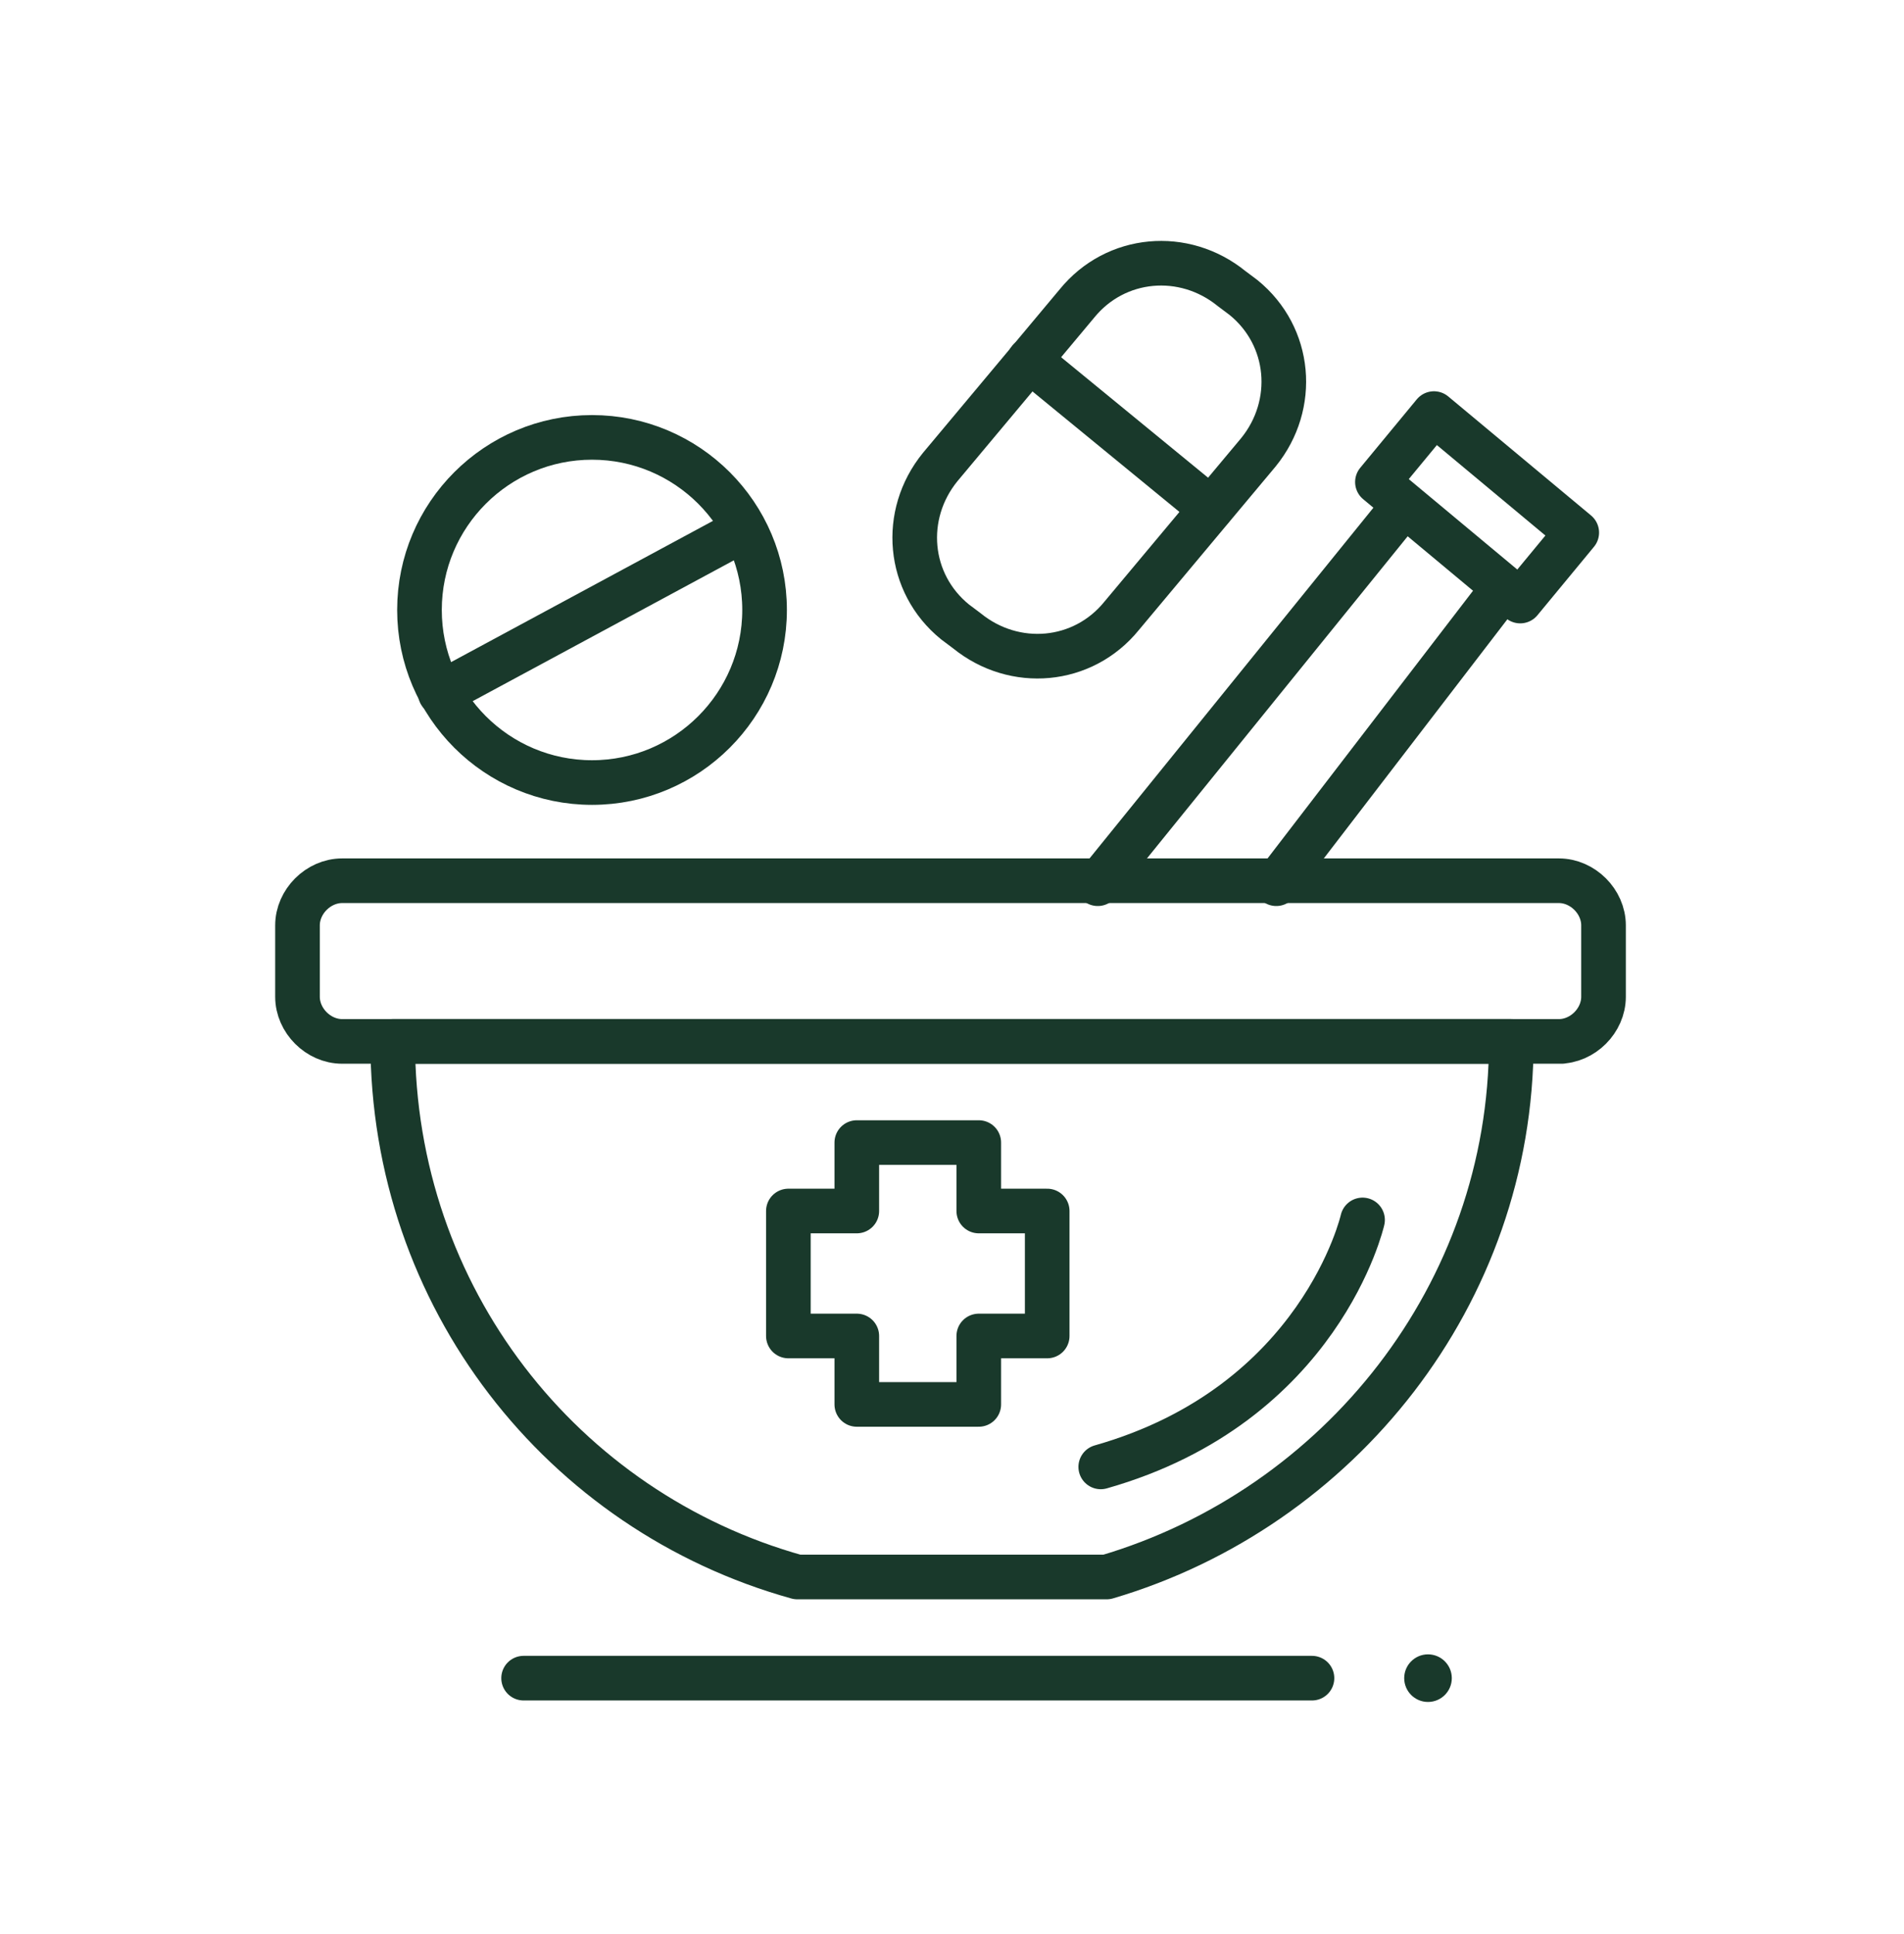
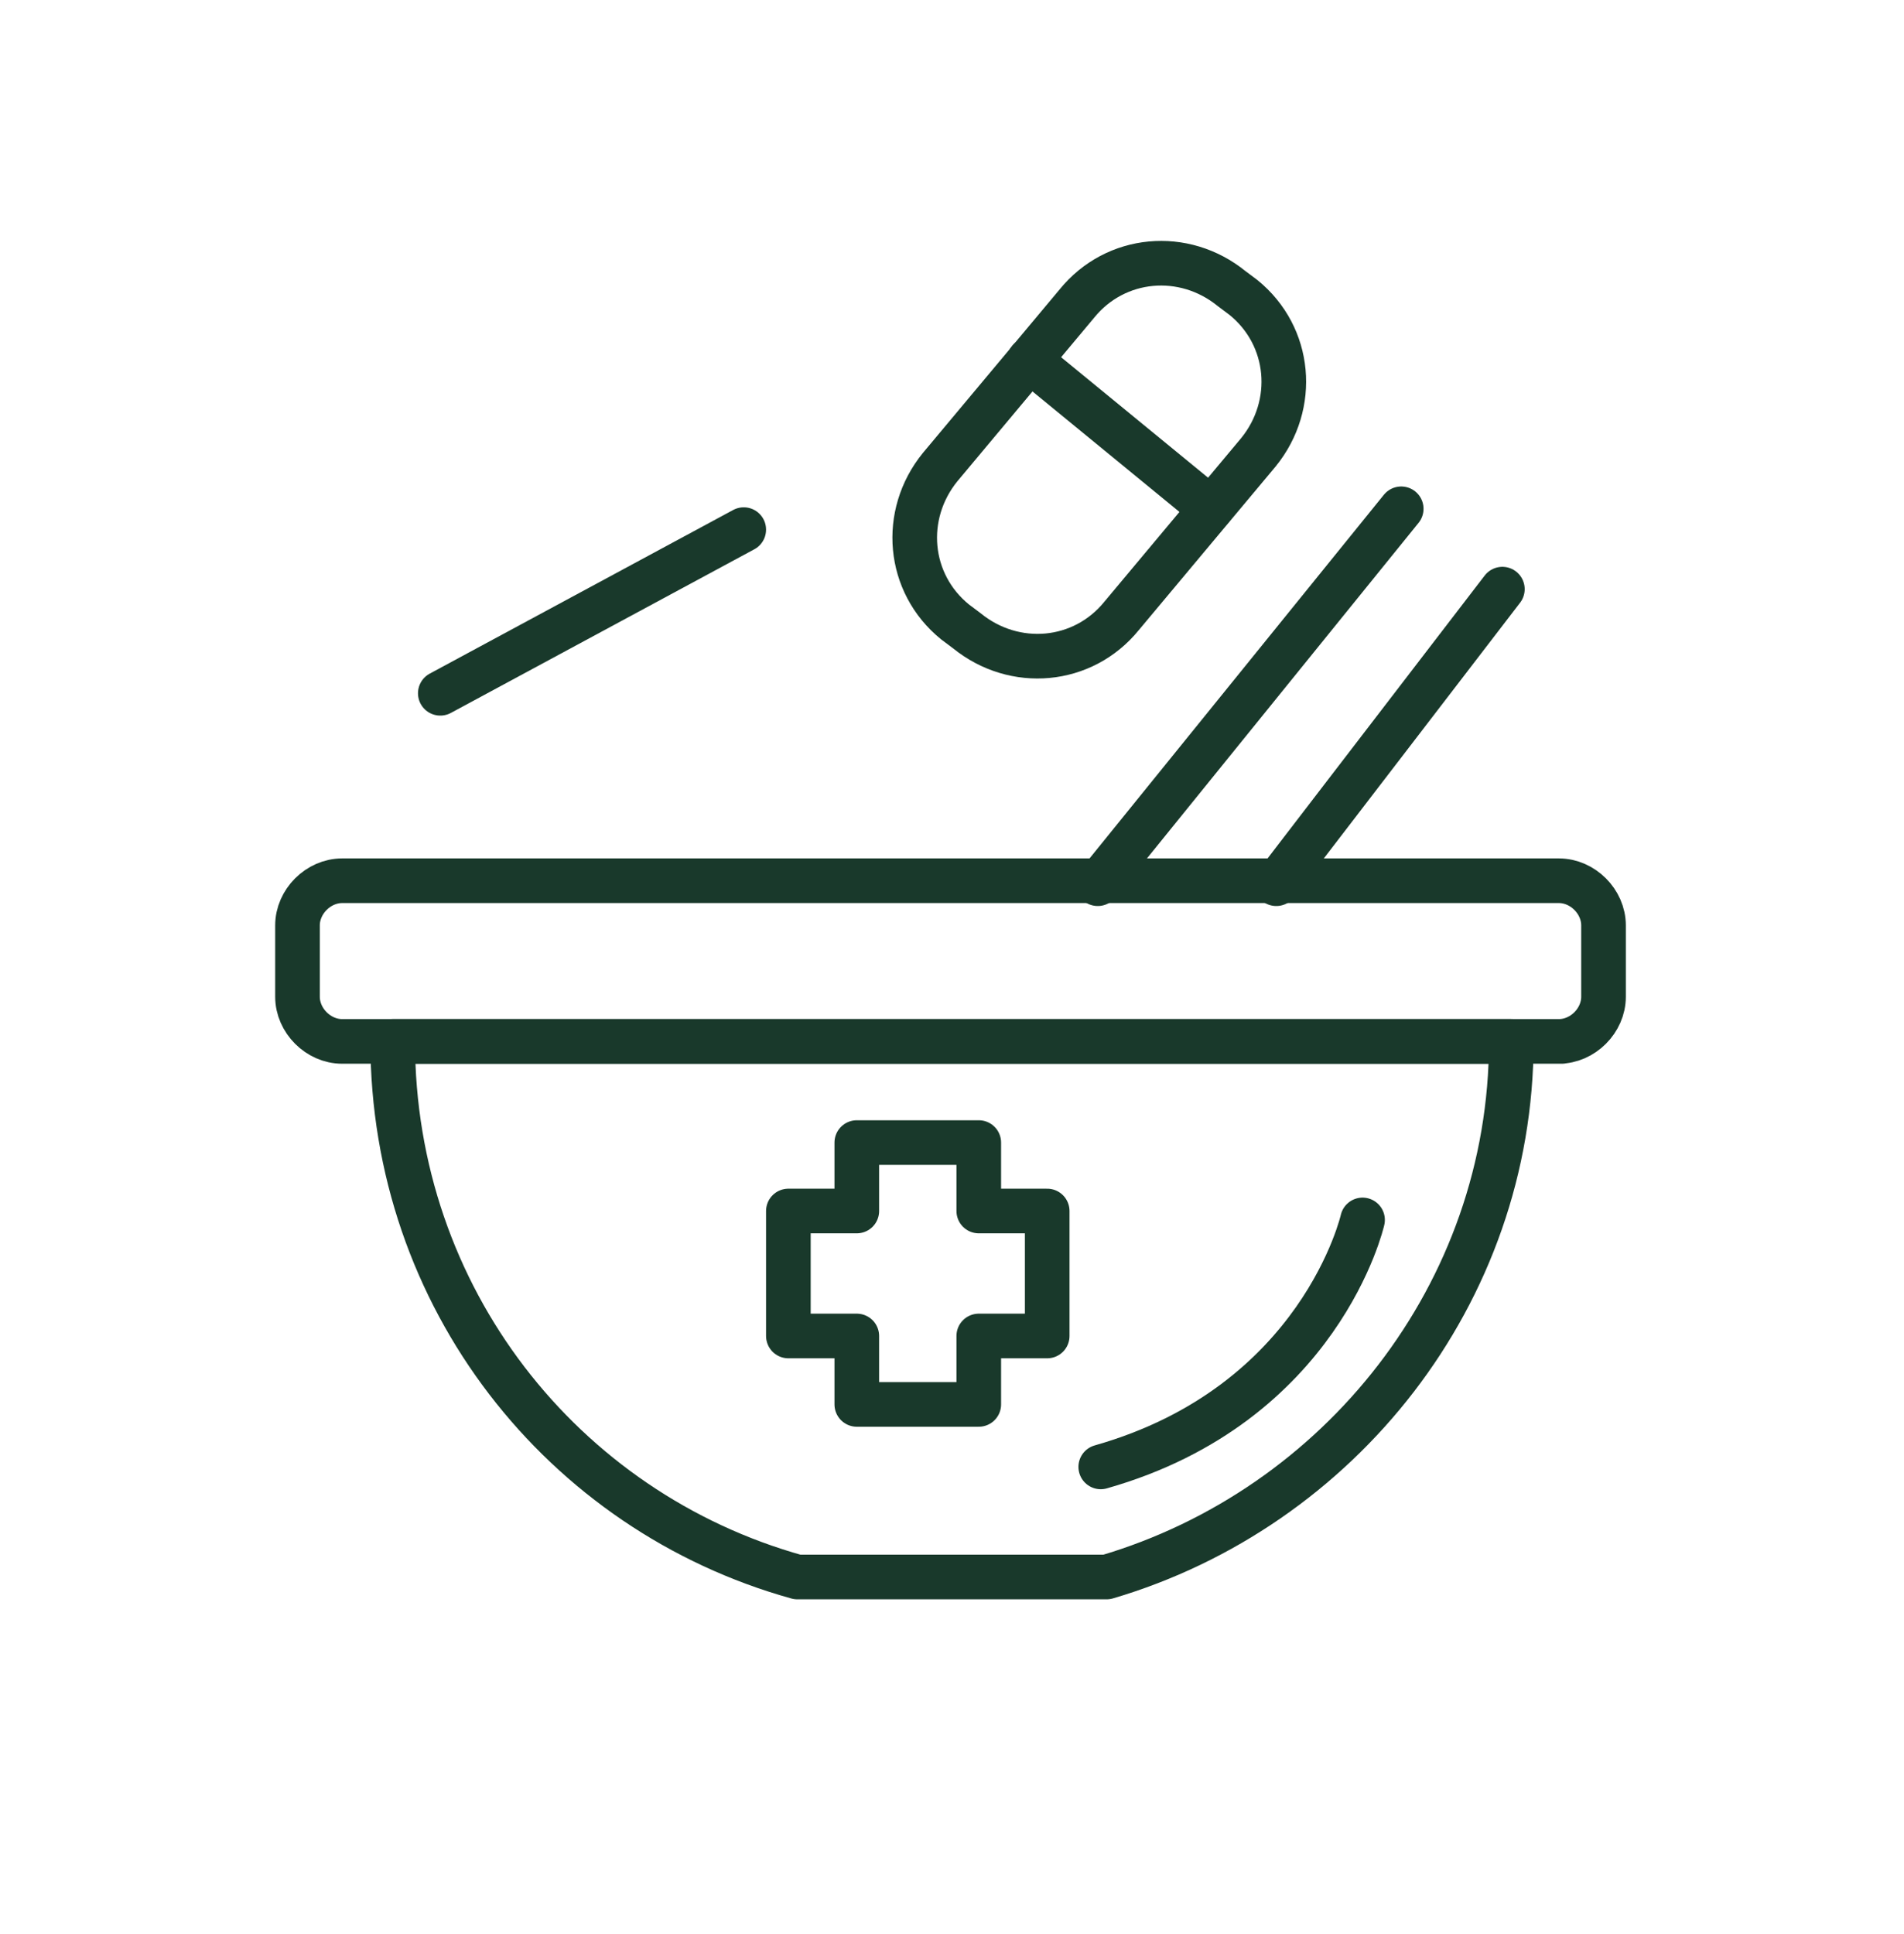
<svg xmlns="http://www.w3.org/2000/svg" id="Vrstva_1" version="1.1" viewBox="0 0 64 65">
  <defs>
    <style>
      .st0 {
        fill: #19392b;
      }

      .st1 {
        fill: none;
        stroke: #19392b;
        stroke-linecap: round;
        stroke-linejoin: round;
        stroke-width: 1.5px;
      }
    </style>
  </defs>
  <path class="st1" d="M52.5,35H11.5c-.8,0-1.5-.7-1.5-1.5v-2.4c0-.8.7-1.5,1.5-1.5h40.9c.8,0,1.5.7,1.5,1.5v2.4c0,.8-.7,1.5-1.5,1.5Z" />
  <path class="st1" d="M13.2,35c0,8.6,5.7,15.8,13.6,18h10.4c7.8-2.3,13.6-9.5,13.6-18H13.2Z" />
-   <circle class="st0" cx="48" cy="56.4" r=".8" />
-   <path class="st1" d="M17.6,56.4h26.5" />
  <path class="st1" d="M32.5,21.2l-.4-.3c-1.6-1.3-1.8-3.6-.5-5.2l4.6-5.5c1.3-1.6,3.6-1.8,5.2-.5l.4.3c1.6,1.3,1.8,3.6.5,5.2l-4.6,5.5c-1.3,1.6-3.6,1.8-5.2.5Z" />
  <path class="st1" d="M34.6,12.1l6.1,5" />
-   <path class="st1" d="M19.9,26.3c3.2,0,5.8-2.6,5.8-5.8s-2.6-5.8-5.8-5.8-5.8,2.6-5.8,5.8,2.6,5.8,5.8,5.8Z" />
  <path class="st1" d="M14.8,23.3l10.2-5.5" />
  <path class="st1" d="M36.9,29.7l10.2-12.6" />
  <path class="st1" d="M42.9,29.7l7.6-9.9" />
-   <path class="st1" d="M53,17.9l-4.8-4-1.9,2.3,4.8,4,1.9-2.3Z" />
  <path class="st1" d="M45.8,41s-1.4,6.2-8.8,8.3" />
  <path class="st1" d="M35.2,40.7h-2.3v-2.3h-4.1v2.3h-2.3v4.2h2.3v2.3h4.1v-2.3h2.3v-4.2Z" />
</svg>